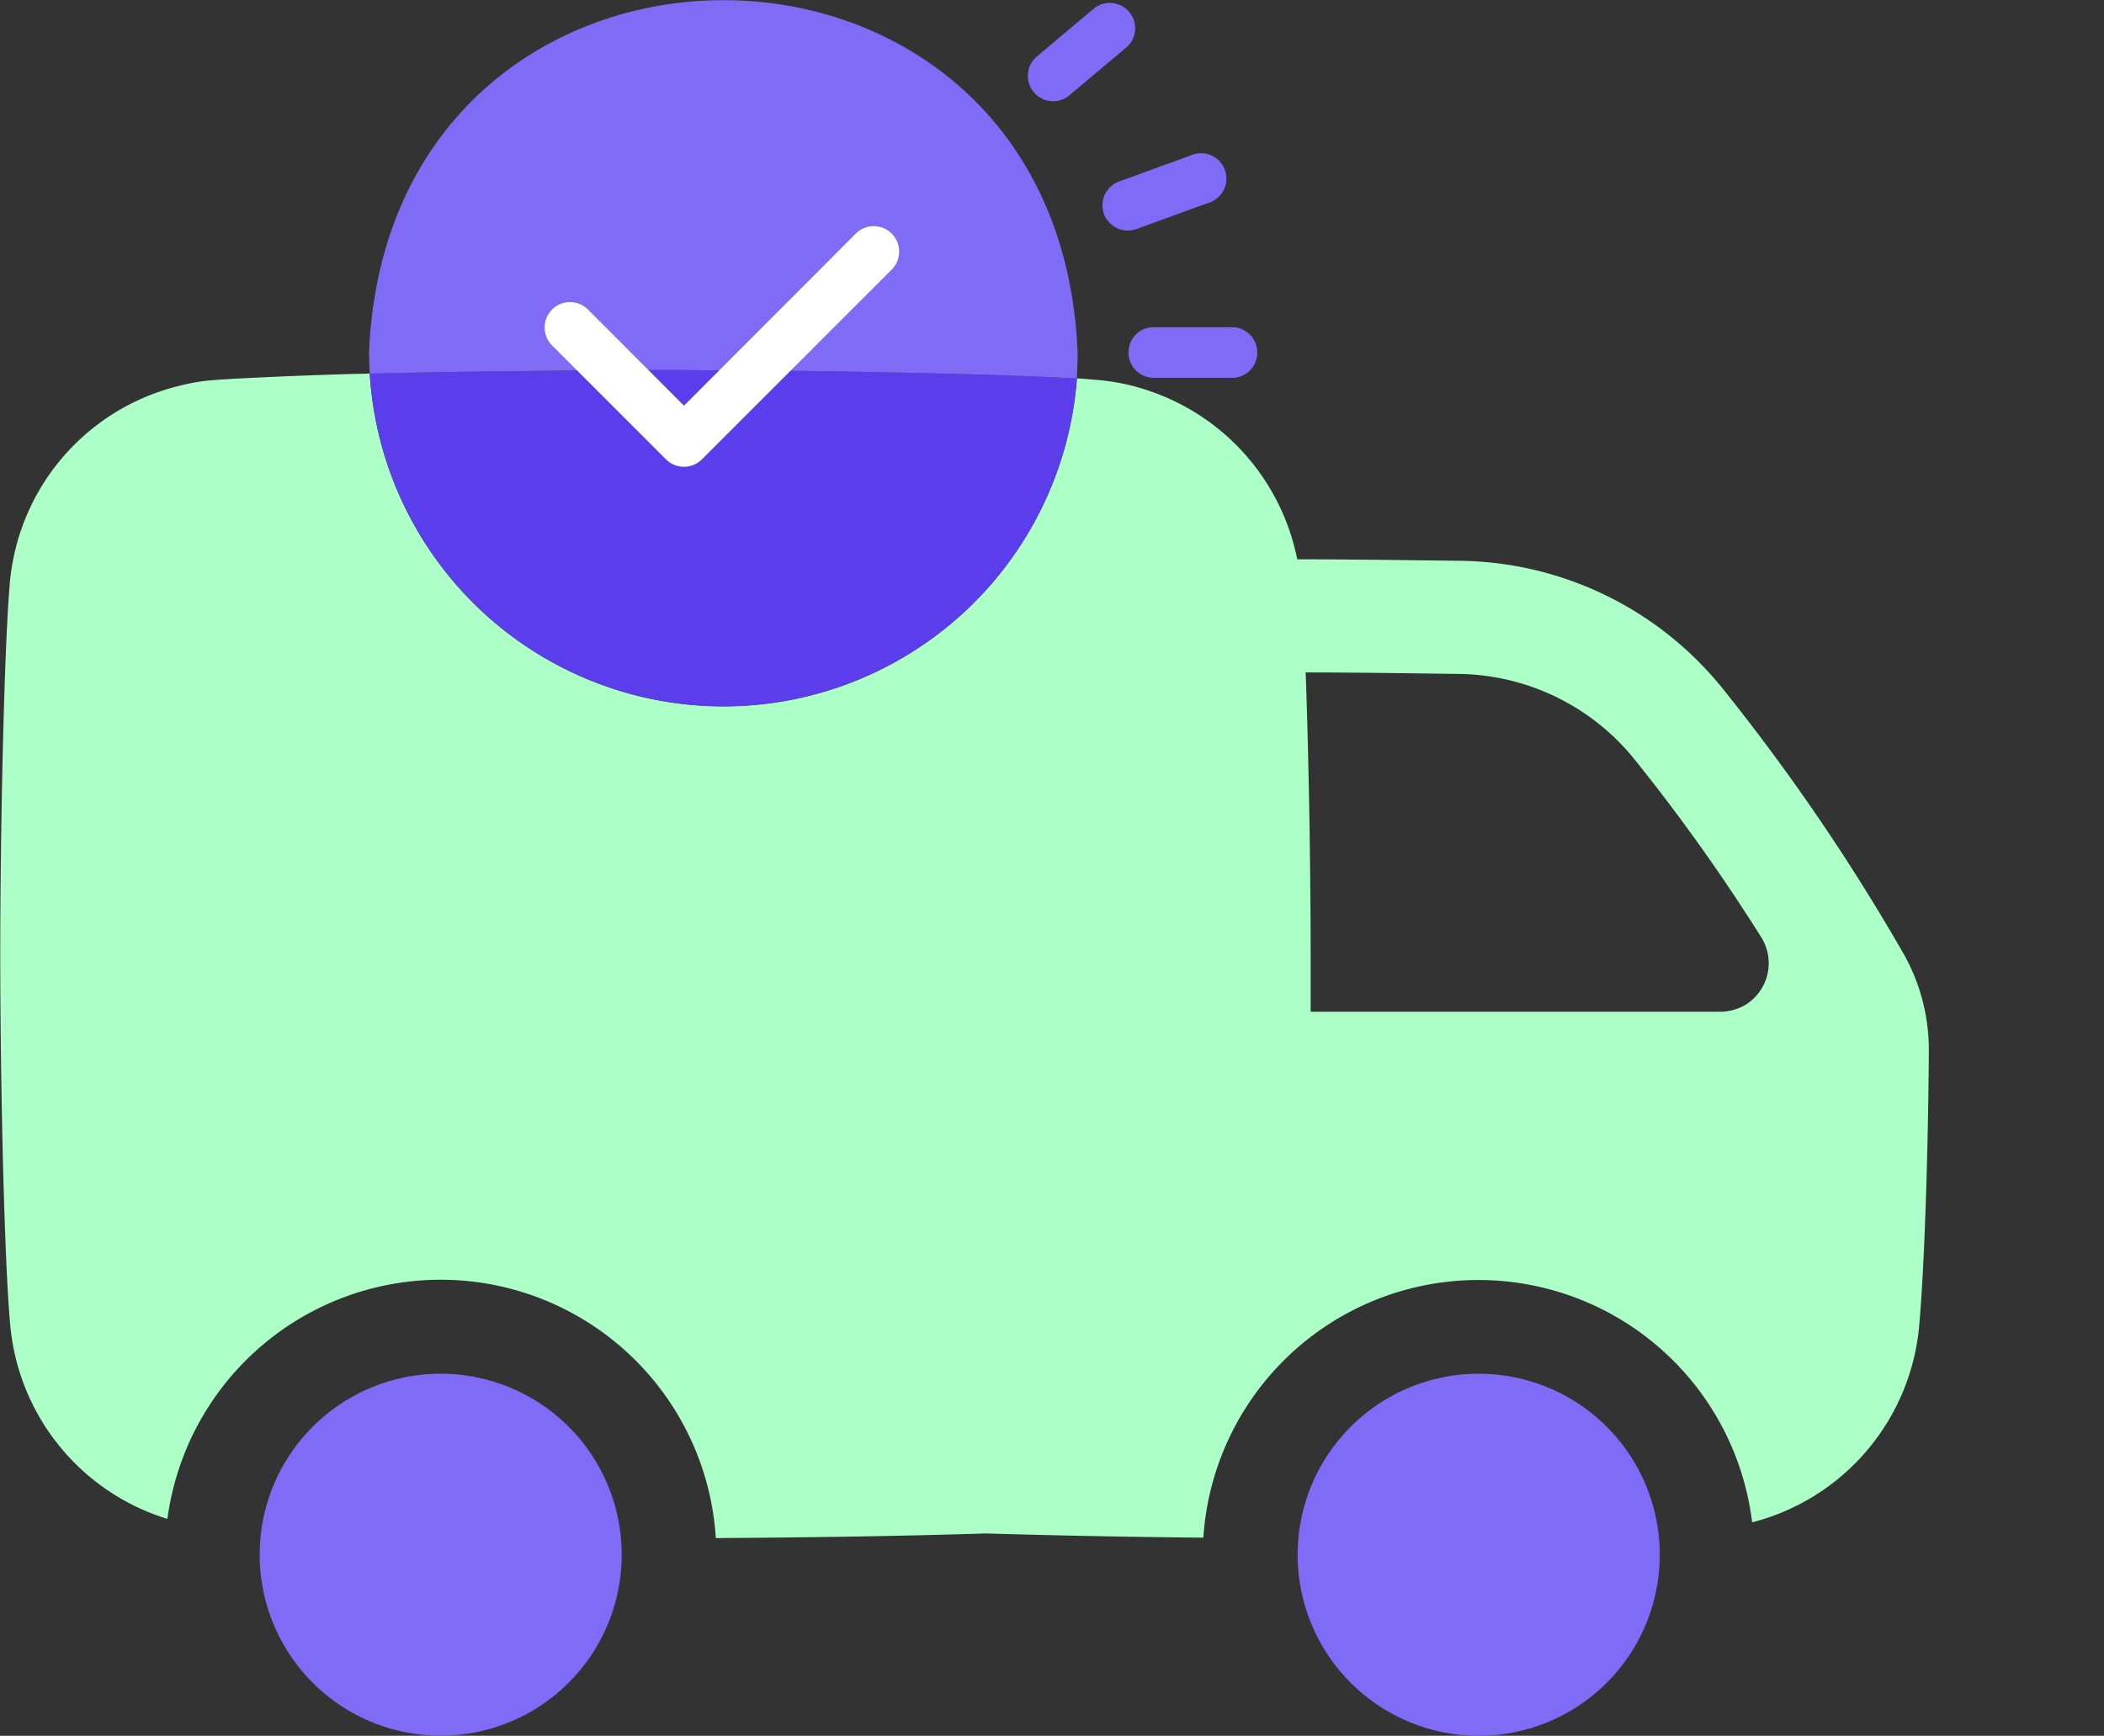
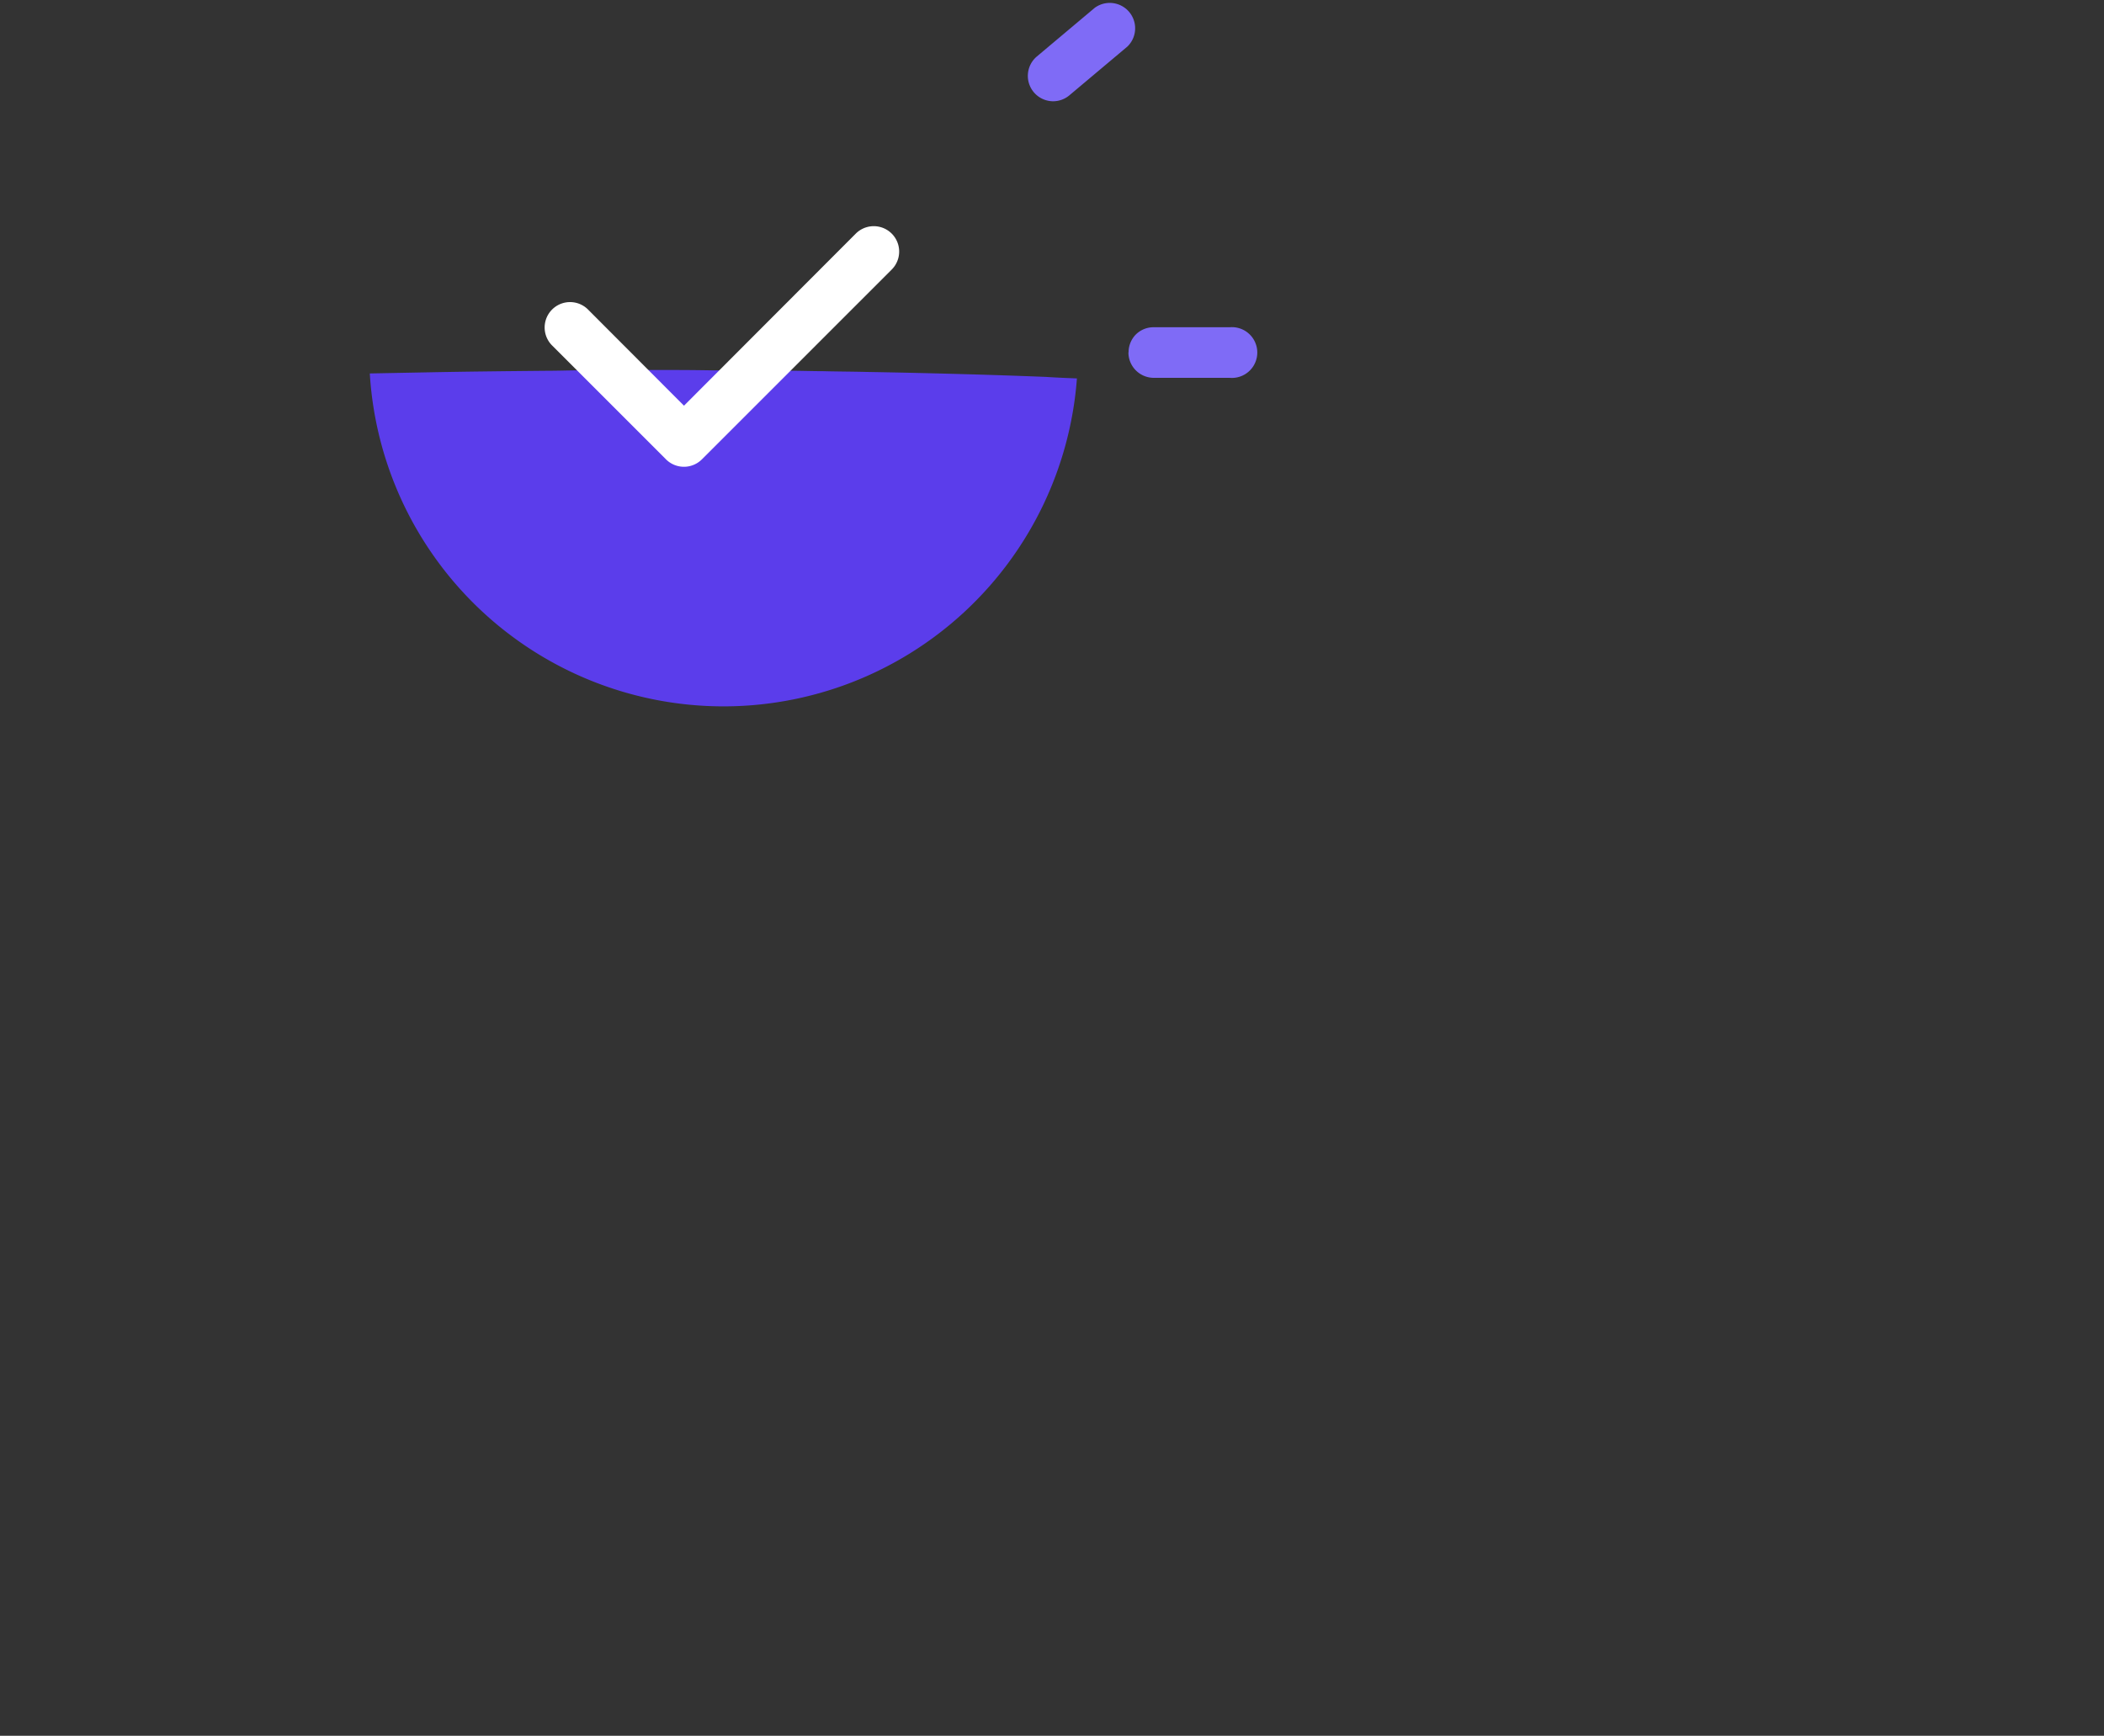
<svg xmlns="http://www.w3.org/2000/svg" width="58" height="47.856" viewBox="0 0 58 47.856">
  <rect x="0" y="0" width="58" height="47.856" fill="#333333" stroke="none" />
  <defs>
    <clipPath id="clip-path">
      <rect id="Rectangle_56238" data-name="Rectangle 56238" width="58" height="47.856" fill="none" />
    </clipPath>
  </defs>
  <g id="Group_162313" data-name="Group 162313" transform="translate(0 0)">
    <g id="Group_162312" data-name="Group 162312" transform="translate(0 0)" clip-path="url(#clip-path)">
-       <path id="Path_162664" data-name="Path 162664" d="M16.541,39.39a4.99,4.99,0,1,1-6.223-3.329,4.99,4.99,0,0,1,6.223,3.329Z" transform="translate(0.383 2.027)" fill="#7f6bf6" />
-       <path id="Path_162665" data-name="Path 162665" d="M43.84,40.838a4.991,4.991,0,1,1-4.991-4.991,4.991,4.991,0,0,1,4.991,4.991Z" transform="translate(1.914 2.027)" fill="#7f6bf6" />
-       <path id="Path_162666" data-name="Path 162666" d="M52.485,25.762a56.955,56.955,0,0,0-5.008-7.343A9.44,9.44,0,0,0,40.3,14.911c-1.669-.021-3.307-.042-4.533-.042H35.76a6.175,6.175,0,0,0-4.036-4.628,5.865,5.865,0,0,0-1.479-.317c-.148-.011-.338-.032-.56-.042a9.769,9.769,0,0,1-19.493-.137c-.137.011-.274.011-.412.011-.993.032-1.891.063-2.61.1-.475.021-.866.042-1.161.063-.043,0-.086.011-.128.011A4.906,4.906,0,0,0,5,10.073,6.143,6.143,0,0,0,.271,15.524C.113,17.31.007,22.381.007,25.752s.106,8.431.275,10.227a6.17,6.17,0,0,0,4.333,5.346,7.6,7.6,0,0,1,15.118.528c2.25-.011,5.177-.053,7.427-.127,1.8.053,4.057.1,6.012.116A7.6,7.6,0,0,1,48.3,41.42a6.161,6.161,0,0,0,4.607-5.441c.137-1.543.243-4.554.264-7.512V28.4a5.382,5.382,0,0,0-.687-2.641m-4.353,1.384a1.377,1.377,0,0,1-.708.2H36.13v-1.6c0-2.314-.053-5.441-.137-7.755,1.183,0,2.715.021,4.258.042a6.318,6.318,0,0,1,4.8,2.346,51.719,51.719,0,0,1,3.5,4.913,1.347,1.347,0,0,1-.412,1.849" transform="translate(0 0.551)" fill="#abffc7" />
+       <path id="Path_162665" data-name="Path 162665" d="M43.84,40.838Z" transform="translate(1.914 2.027)" fill="#7f6bf6" />
      <path id="Path_162667" data-name="Path 162667" d="M29.141,9.887A9.769,9.769,0,0,1,9.648,9.75l1.669-.032c1.088-.021,2.2-.032,3.233-.042.3,0,.581-.011.856-.011.571-.011,1.109-.011,1.6-.011h.528c.454,0,.993,0,1.564.011.676,0,1.416,0,2.187.011.275,0,.56.011.845.011.4.011.8.011,1.2.021,1.849.032,3.666.085,4.955.137.317.021.613.032.856.042" transform="translate(0.546 0.546)" fill="#5b3deb" />
-       <path id="Path_162668" data-name="Path 162668" d="M29.163,9.715c0,.243-.011.475-.022.718-.242-.011-.539-.021-.856-.042-1.289-.053-3.106-.106-4.955-.137-.4-.011-.8-.011-1.2-.021-.285,0-.572-.011-.846-.011-.771-.011-1.511-.011-2.187-.011-.569-.011-1.108-.011-1.563-.011H17c-.487,0-1.025,0-1.6.011-.274,0-.559.011-.855.011-1.036.011-2.145.021-3.233.042L9.649,10.3c-.011-.19-.021-.391-.021-.581.539-12.953,19.007-12.953,19.535,0" transform="translate(0.544 0)" fill="#7f6bf6" />
      <path id="Path_162669" data-name="Path 162669" d="M15.406,8.2l2.645,2.651,4.736-4.744a.7.7,0,0,1,.991.99l-5.233,5.233a.7.7,0,0,1-.99,0l-3.14-3.14a.7.7,0,0,1,.991-.99Z" transform="translate(0.804 0.334)" fill="#fff" />
      <path id="Path_162670" data-name="Path 162670" d="M29.442,9.234a.7.7,0,0,0,.7.7h2.093a.7.7,0,1,0,0-1.395H30.139a.693.693,0,0,0-.493.2.7.7,0,0,0-.2.493" transform="translate(1.665 0.483)" fill="#7f6bf6" />
-       <path id="Path_162671" data-name="Path 162671" d="M28.807,5.671a.7.7,0,0,0,.895.417l1.966-.716a.7.7,0,1,0-.478-1.311l-1.967.716a.7.7,0,0,0-.416.894Z" transform="translate(1.626 0.227)" fill="#7f6bf6" />
      <path id="Path_162672" data-name="Path 162672" d="M27.514,2.789a.7.7,0,0,0,.448-.164l1.6-1.345a.7.7,0,0,0-.9-1.068l-1.6,1.345a.7.7,0,0,0,.448,1.232Z" transform="translate(1.517 0.003)" fill="#7f6bf6" />
    </g>
  </g>
</svg>